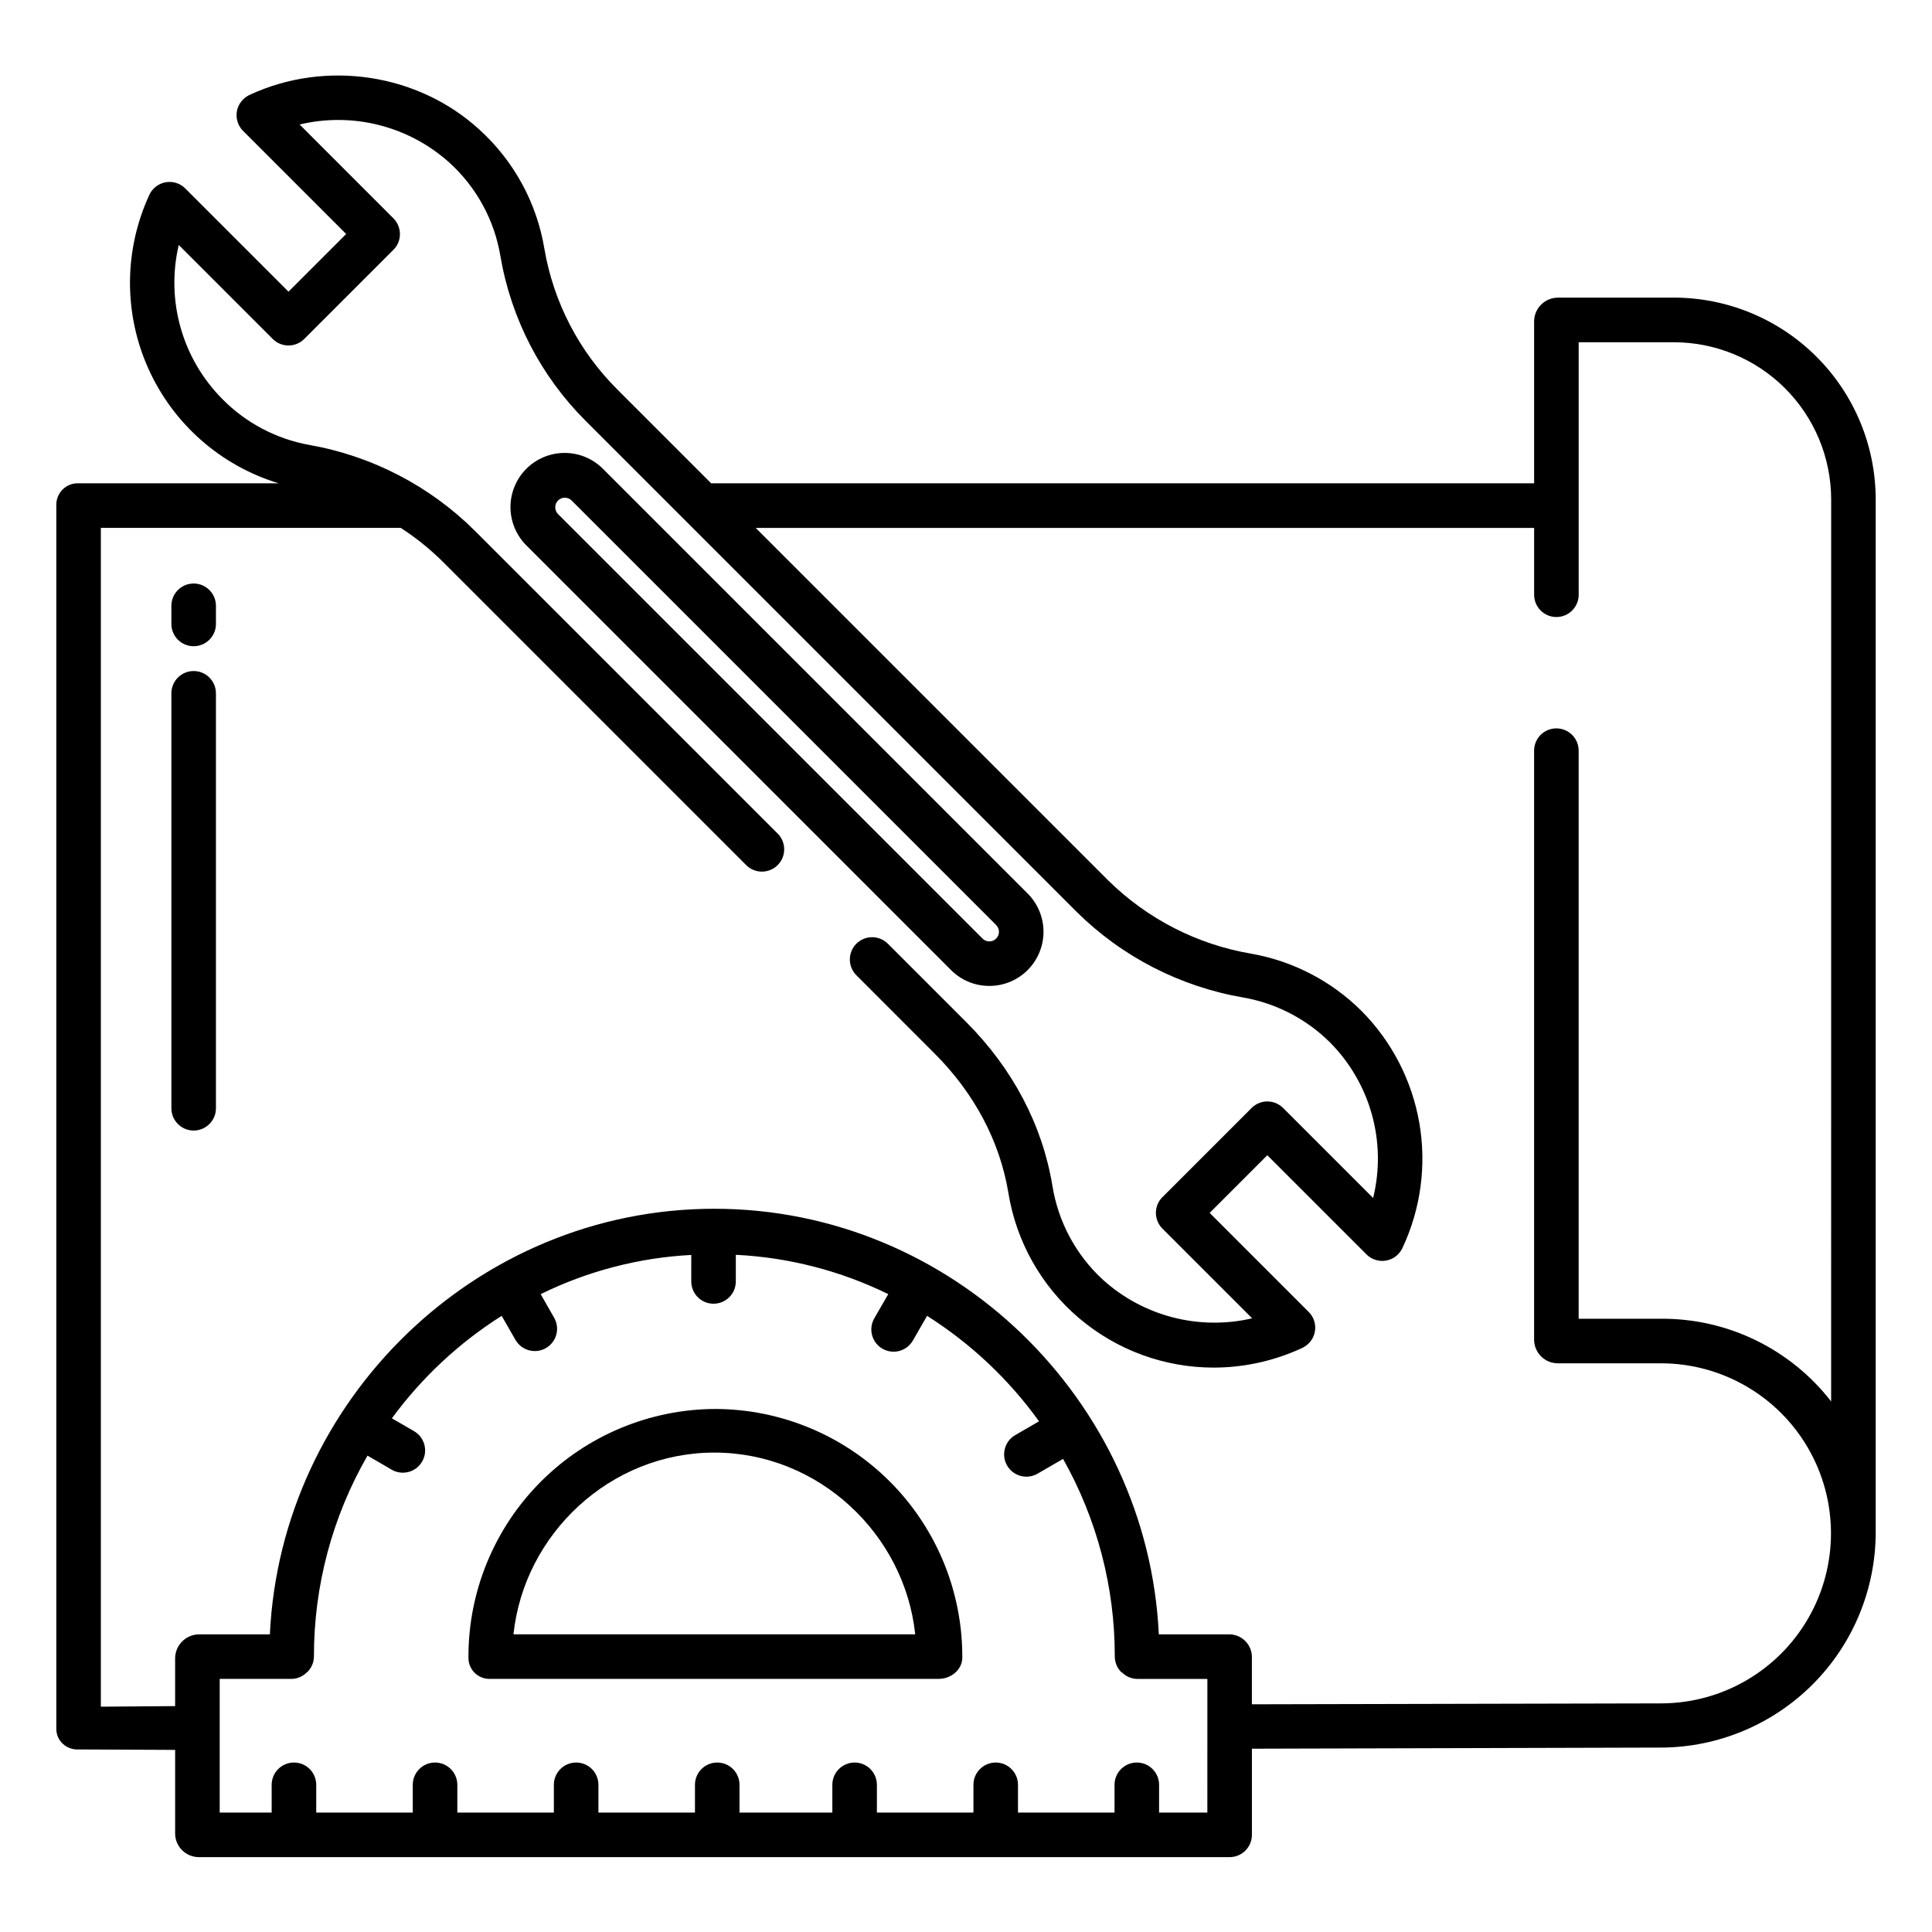
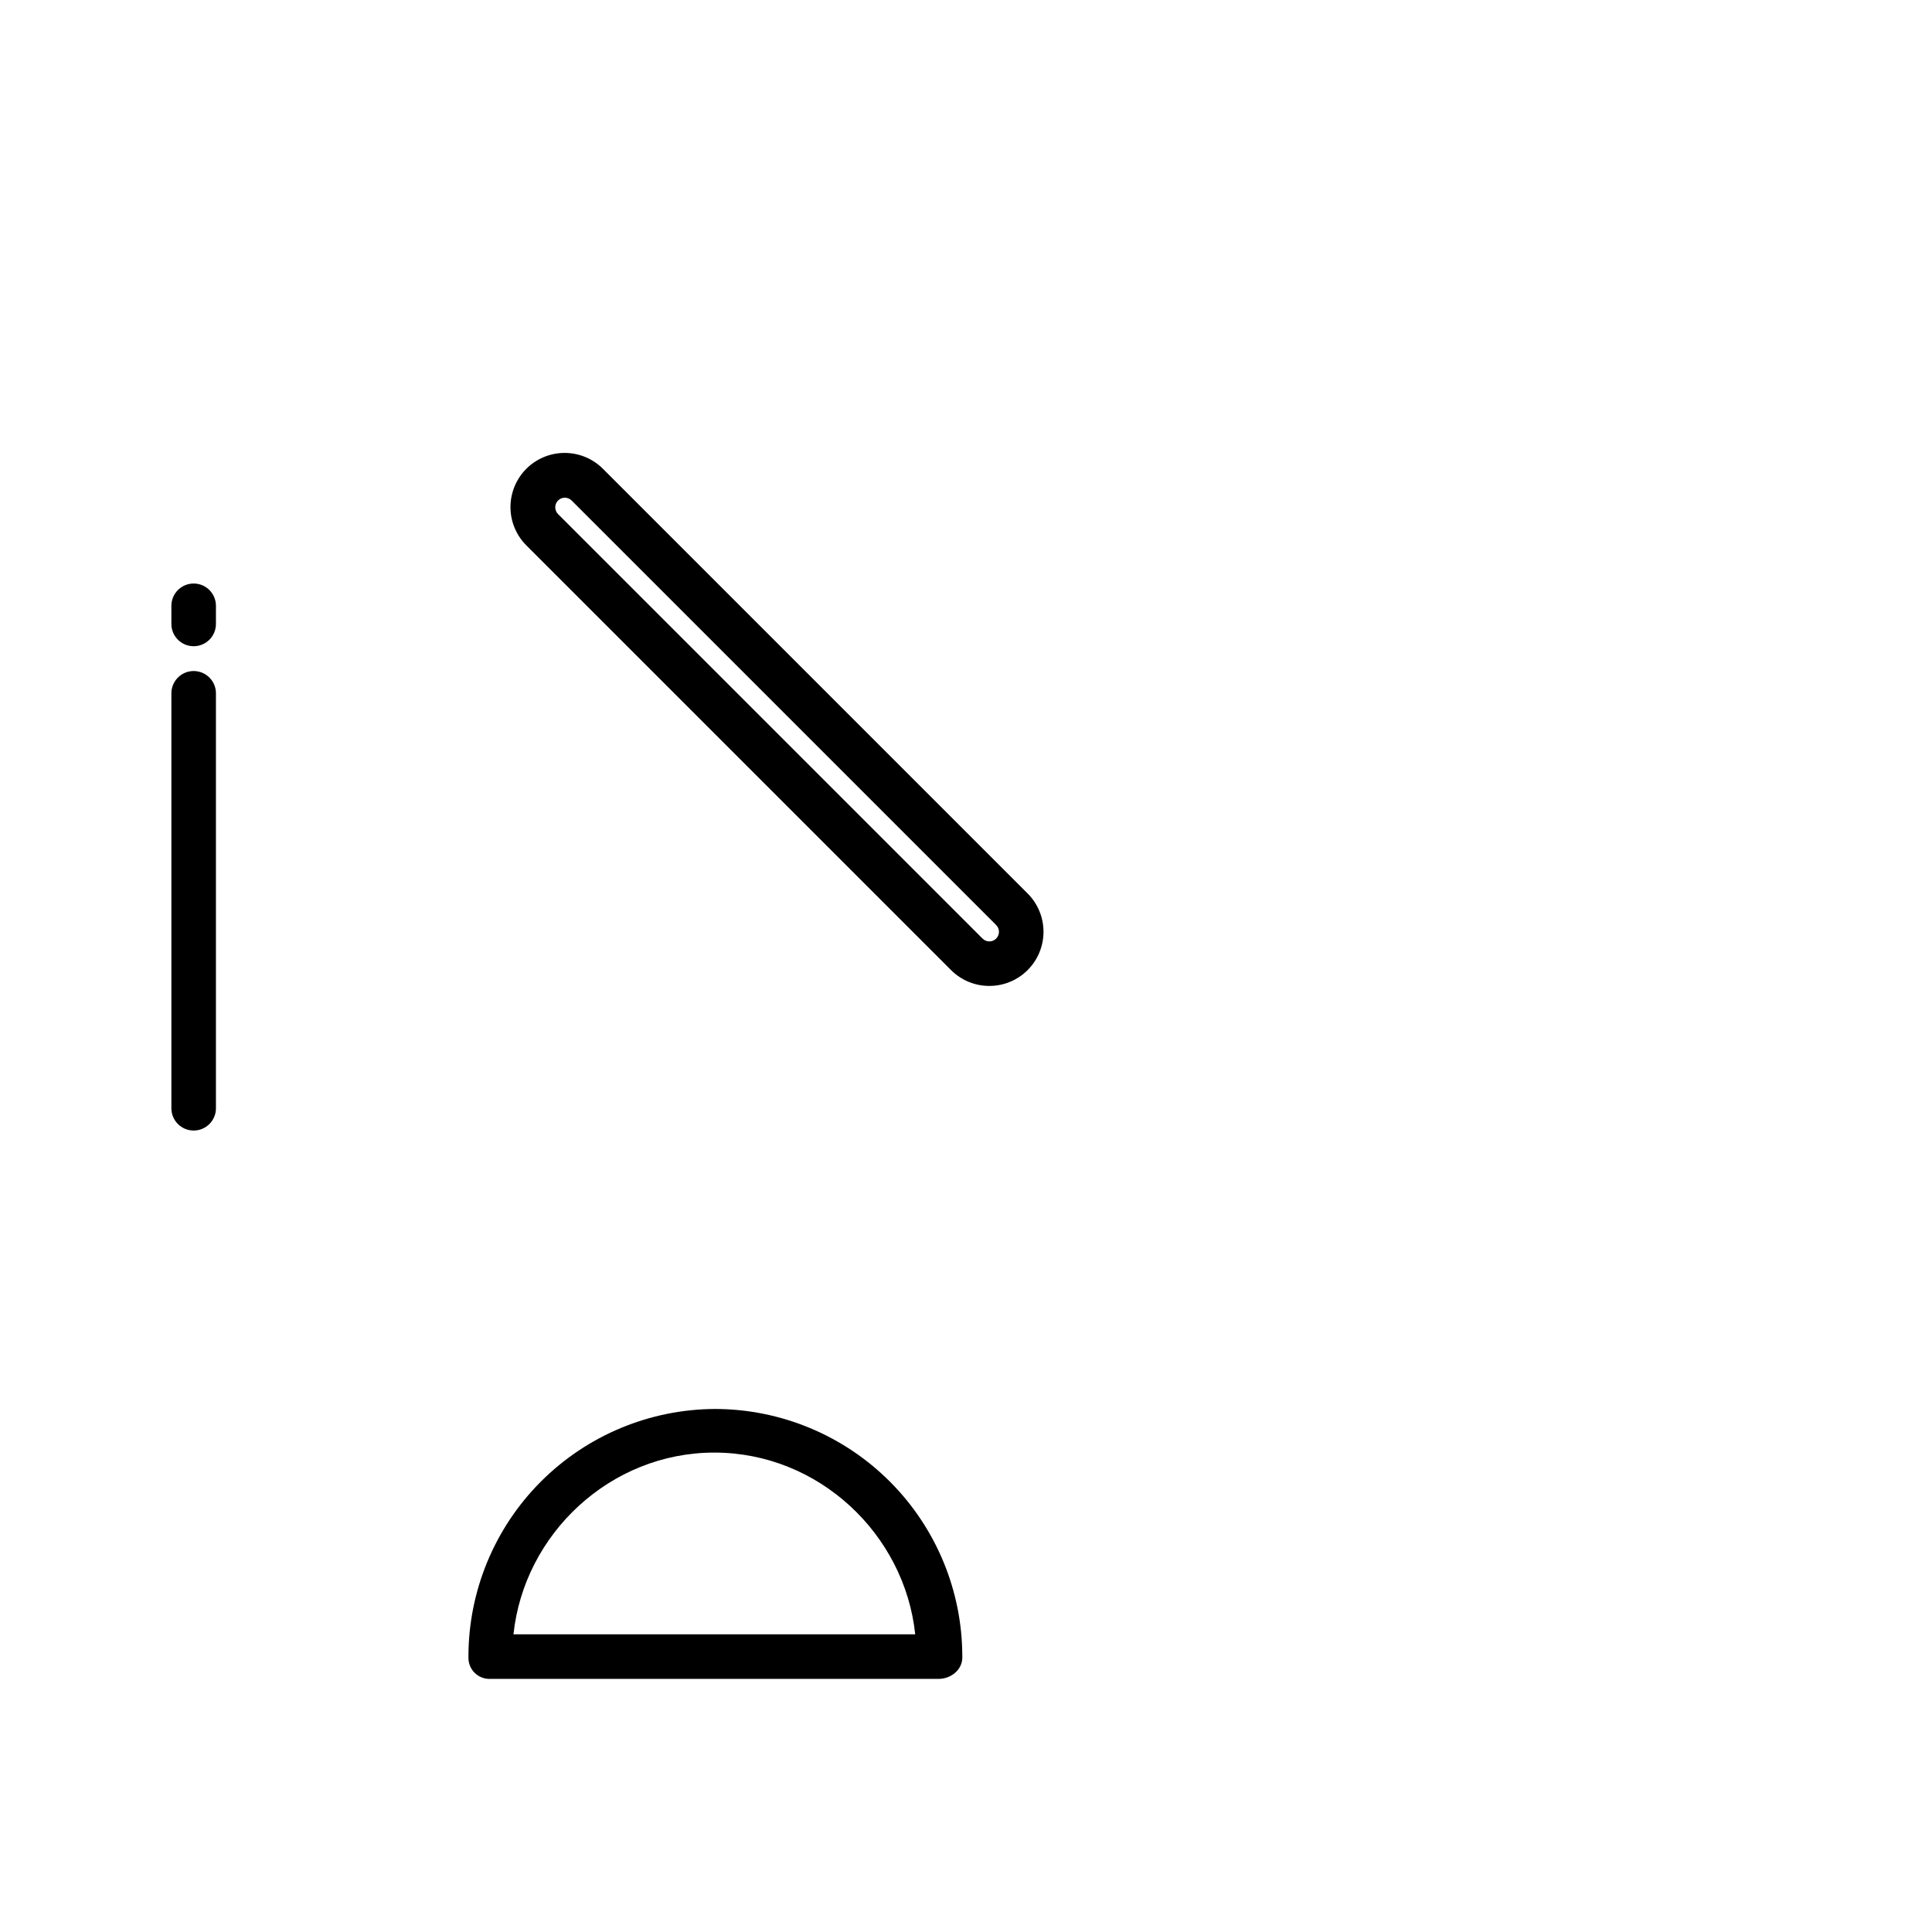
<svg xmlns="http://www.w3.org/2000/svg" fill="#000000" width="800px" height="800px" version="1.1" viewBox="144 144 512 512">
  <g>
    <path d="m195.32 321.83c-3.258 0-5.902 2.644-5.902 5.902v109.97c0 3.258 2.644 5.902 5.902 5.902 3.262 0 5.906-2.644 5.906-5.902v-109.97c0-3.258-2.644-5.902-5.906-5.902z" />
    <path d="m195.32 298.64c-3.258 0-5.902 2.644-5.902 5.906v4.809-0.004c0 3.262 2.644 5.906 5.902 5.906 3.262 0 5.906-2.644 5.906-5.906v-4.805c0-3.262-2.644-5.906-5.906-5.906z" />
-     <path d="m587.5 222.88h-30.629c-3.484 0.008-6.305 2.832-6.316 6.312v42.887h-218.09l-24.934-24.934h0.004c-10.109-10.086-16.836-23.066-19.254-37.145-2.008-12.223-8.109-23.402-17.301-31.707-16.211-14.809-40.59-18.5-60.715-9.199-1.324 0.59-2.398 1.633-3.027 2.941-1.039 2.25-0.566 4.906 1.184 6.66l27.316 27.32-15.281 15.281-27.258-27.258c-0.84-0.867-1.922-1.465-3.102-1.711-2.664-0.527-5.348 0.824-6.504 3.281-6.754 14.582-6.863 31.371-0.297 46.035 6.57 14.664 19.168 25.766 34.539 30.434h-53.008c-1.535-0.062-3.031 0.504-4.144 1.566-1.113 1.059-1.746 2.527-1.758 4.066v324.49c0.004 1.5 0.633 2.93 1.734 3.941 1.133 1.035 2.637 1.57 4.168 1.484h0.02l25.566 0.117v22.383c0.137 3.344 2.871 5.996 6.219 6.035h273.36c3.262-0.074 5.848-2.777 5.777-6.035v-22.699l108.51-0.297 0.004 0.004c15.074-0.086 29.508-6.125 40.148-16.809 10.641-10.68 16.625-25.137 16.648-40.215v-273.79c-0.02-14.191-5.676-27.797-15.723-37.816-10.047-10.023-23.668-15.648-37.859-15.629zm-123.54 401.47h-12.789v-7.359c0-3.258-2.644-5.902-5.906-5.902s-5.902 2.644-5.902 5.902v7.359h-25.586v-7.359c0-3.258-2.641-5.902-5.902-5.902-3.262 0-5.906 2.644-5.906 5.902v7.359h-25.582v-7.359c0-3.258-2.644-5.902-5.906-5.902-3.258 0-5.902 2.644-5.902 5.902v7.359h-24.602v-7.359c0-3.258-2.641-5.902-5.902-5.902-3.262 0-5.902 2.644-5.902 5.902v7.359h-25.586v-7.359c0-3.258-2.644-5.902-5.902-5.902-3.262 0-5.906 2.644-5.906 5.902v7.359h-25.582v-7.359c0-3.258-2.644-5.902-5.906-5.902-3.262 0-5.902 2.644-5.902 5.902v7.359h-25.586v-7.359c0-3.258-2.641-5.902-5.902-5.902s-5.906 2.644-5.906 5.902v7.359h-13.773v-35.426h18.777c1.555 0.047 3.062-0.535 4.184-1.613l0.297-0.234h-0.004c1.102-1.094 1.719-2.582 1.723-4.133-0.027-18.668 4.871-37.012 14.191-53.188l6.242 3.625-0.004 0.004c1.359 0.844 3 1.105 4.551 0.719 1.555-0.383 2.883-1.383 3.684-2.766 0.805-1.383 1.012-3.031 0.574-4.57-0.434-1.539-1.477-2.836-2.883-3.594l-5.703-3.305c7.918-10.789 17.785-20 29.094-27.156l3.727 6.484 0.004-0.004c1.66 2.75 5.211 3.664 7.996 2.066 2.781-1.602 3.777-5.133 2.234-7.953l-3.621-6.348h0.004c12.457-6.129 26.035-9.66 39.902-10.387v7.023c0 3.262 2.641 5.902 5.902 5.902 3.262 0 5.906-2.641 5.906-5.902v-7.059c14.035 0.691 27.781 4.234 40.398 10.422l-3.664 6.348c-0.805 1.355-1.031 2.981-0.633 4.504 0.402 1.527 1.395 2.828 2.762 3.617 1.367 0.789 2.996 0.992 4.516 0.574 1.52-0.422 2.809-1.434 3.578-2.809l3.727-6.484c11.586 7.332 21.66 16.82 29.668 27.953l-6.277 3.641h0.004c-1.367 0.777-2.367 2.07-2.773 3.59-0.41 1.52-0.195 3.137 0.59 4.496 0.789 1.363 2.09 2.352 3.609 2.75 1.523 0.398 3.141 0.176 4.496-0.621l6.719-3.894v-0.004c9.012 15.977 13.734 34.012 13.711 52.355 0 1.562 0.617 3.059 1.719 4.164l0.297 0.172v0.004c1.121 1.078 2.629 1.66 4.184 1.613h18.336zm165.31-108.95c-10.812-13.953-27.523-22.062-45.18-21.918h-21.73v-150.55c0-3.262-2.644-5.902-5.906-5.902-3.258 0-5.902 2.641-5.902 5.902v156.08c0.008 3.465 2.816 6.273 6.281 6.281h27.258c16.098-0.027 30.988 8.539 39.062 22.465 8.07 13.93 8.102 31.105 0.074 45.059-8.023 13.957-22.887 22.57-38.984 22.598l-108.48 0.242v-12.375c0.078-3.285-2.492-6.023-5.777-6.156h-18.887c-2.926-61.992-54.645-112.79-117.79-112.79-63.152 0.004-114.87 50.797-117.79 112.79h-18.895c-3.371 0.094-6.09 2.789-6.215 6.156v12.855l-19.68 0.152v-312.39h79.473c4.078 2.637 7.867 5.695 11.309 9.129l80.234 80.234h-0.004c2.309 2.305 6.047 2.305 8.352 0 2.305-2.309 2.305-6.047 0-8.352l-80.234-80.234v0.004c-11.984-11.918-27.336-19.871-43.984-22.785-8.668-1.582-16.645-5.785-22.848-12.043-10.711-10.703-15.121-26.184-11.656-40.926l24.906 24.906c1.105 1.105 2.609 1.73 4.176 1.73 1.566 0 3.066-0.625 4.176-1.73l23.617-23.617h-0.004c0.441-0.426 0.809-0.922 1.09-1.465 1.176-2.289 0.738-5.074-1.078-6.894l-24.848-24.859c14.047-3.352 28.844 0.395 39.605 10.027 7.231 6.523 12.031 15.305 13.617 24.914 2.82 16.508 10.703 31.734 22.551 43.57l130.2 130.2c12.043 11.887 27.441 19.789 44.117 22.648 8.699 1.523 16.723 5.684 22.984 11.914 10.727 10.809 15.055 26.422 11.414 41.211l-23.855-23.852c-2.305-2.309-6.043-2.309-8.348 0l-23.617 23.617v-0.004c-0.438 0.43-0.805 0.922-1.086 1.465-1.176 2.289-0.742 5.074 1.074 6.898l23.77 23.766c-14.023 3.269-28.754-0.52-39.461-10.148-7.199-6.578-11.953-15.41-13.48-25.047-2.652-16.051-10.543-31.023-22.82-43.305l-20.738-20.738c-1.105-1.121-2.613-1.754-4.188-1.762-1.574-0.008-3.086 0.617-4.199 1.73-1.113 1.113-1.734 2.625-1.727 4.199 0.004 1.574 0.641 3.078 1.762 4.184l20.73 20.742c10.523 10.523 17.273 23.273 19.52 36.875 2.09 12.93 8.711 24.695 18.684 33.184s22.645 13.148 35.742 13.145c8.055-0.008 16.012-1.762 23.32-5.148 1.328-0.59 2.402-1.633 3.027-2.945 1.043-2.246 0.57-4.906-1.18-6.656l-26.246-26.246 15.281-15.281 26.273 26.273c1.922 1.918 4.898 2.281 7.227 0.883 1.027-0.629 1.844-1.555 2.344-2.656 4.832-10.309 6.379-21.855 4.434-33.074-1.945-11.223-7.289-21.574-15.305-29.656-7.961-7.934-18.168-13.234-29.234-15.184-14.309-2.434-27.523-9.199-37.867-19.379l-93.457-93.457h206.29v17.711c0 3.262 2.644 5.906 5.902 5.906 3.262 0 5.906-2.644 5.906-5.906v-66.91h25.137c11.062-0.023 21.68 4.356 29.512 12.164 7.836 7.809 12.246 18.414 12.262 29.473z" />
    <path d="m406.19 405.28c3.805 0.004 7.453-1.508 10.145-4.199 2.691-2.691 4.203-6.34 4.203-10.148 0-3.805-1.512-7.453-4.203-10.145l-112.5-112.5c-2.684-2.715-6.344-4.25-10.164-4.258-3.82-0.012-7.484 1.5-10.188 4.203-2.699 2.699-4.211 6.367-4.203 10.188 0.012 3.82 1.543 7.477 4.258 10.164l112.5 112.5c2.691 2.691 6.34 4.203 10.148 4.195zm-114.3-128.64c0.992-0.992 2.602-0.992 3.598 0l112.5 112.5c0.996 0.992 0.996 2.602 0 3.598-0.992 0.992-2.602 0.992-3.598 0l-112.5-112.5c-0.992-0.992-0.992-2.602 0-3.598z" />
    <path d="m333.58 517.39c-17.363 0.051-34 6.981-46.266 19.27-12.266 12.293-19.16 28.945-19.172 46.312v0.297-0.004c-0.027 1.523 0.57 2.992 1.656 4.062 1.086 1.07 2.562 1.645 4.082 1.594h118.86c3.262 0 6.281-2.394 6.281-5.652v-0.297c-0.012-17.363-6.902-34.016-19.168-46.309s-28.902-19.223-46.27-19.273zm-53.504 59.723c2.801-26.566 25.605-48.164 53.234-48.164s50.434 21.598 53.234 48.164z" />
  </g>
</svg>